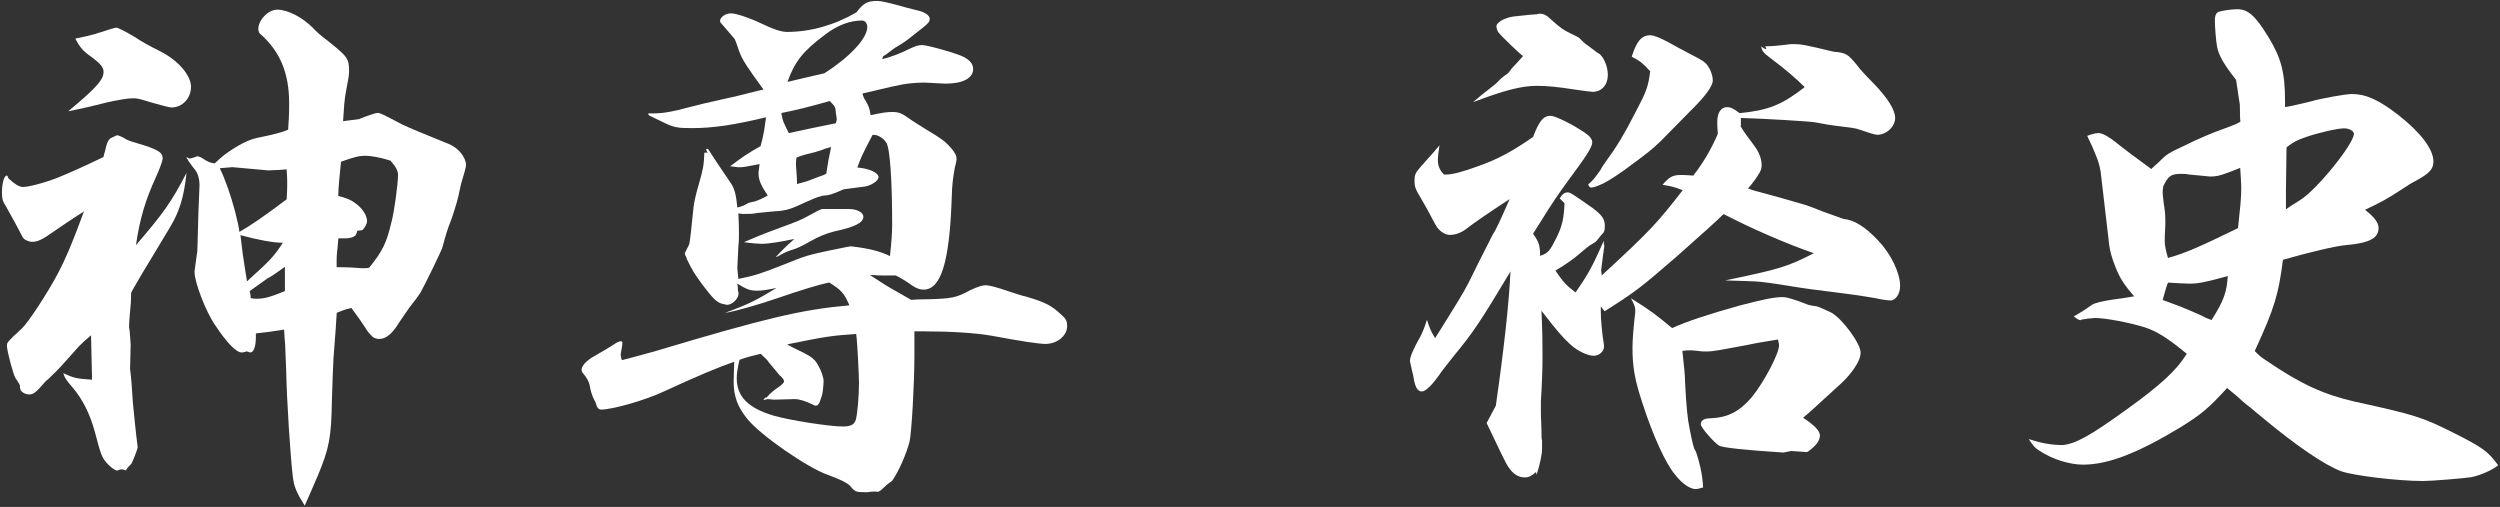
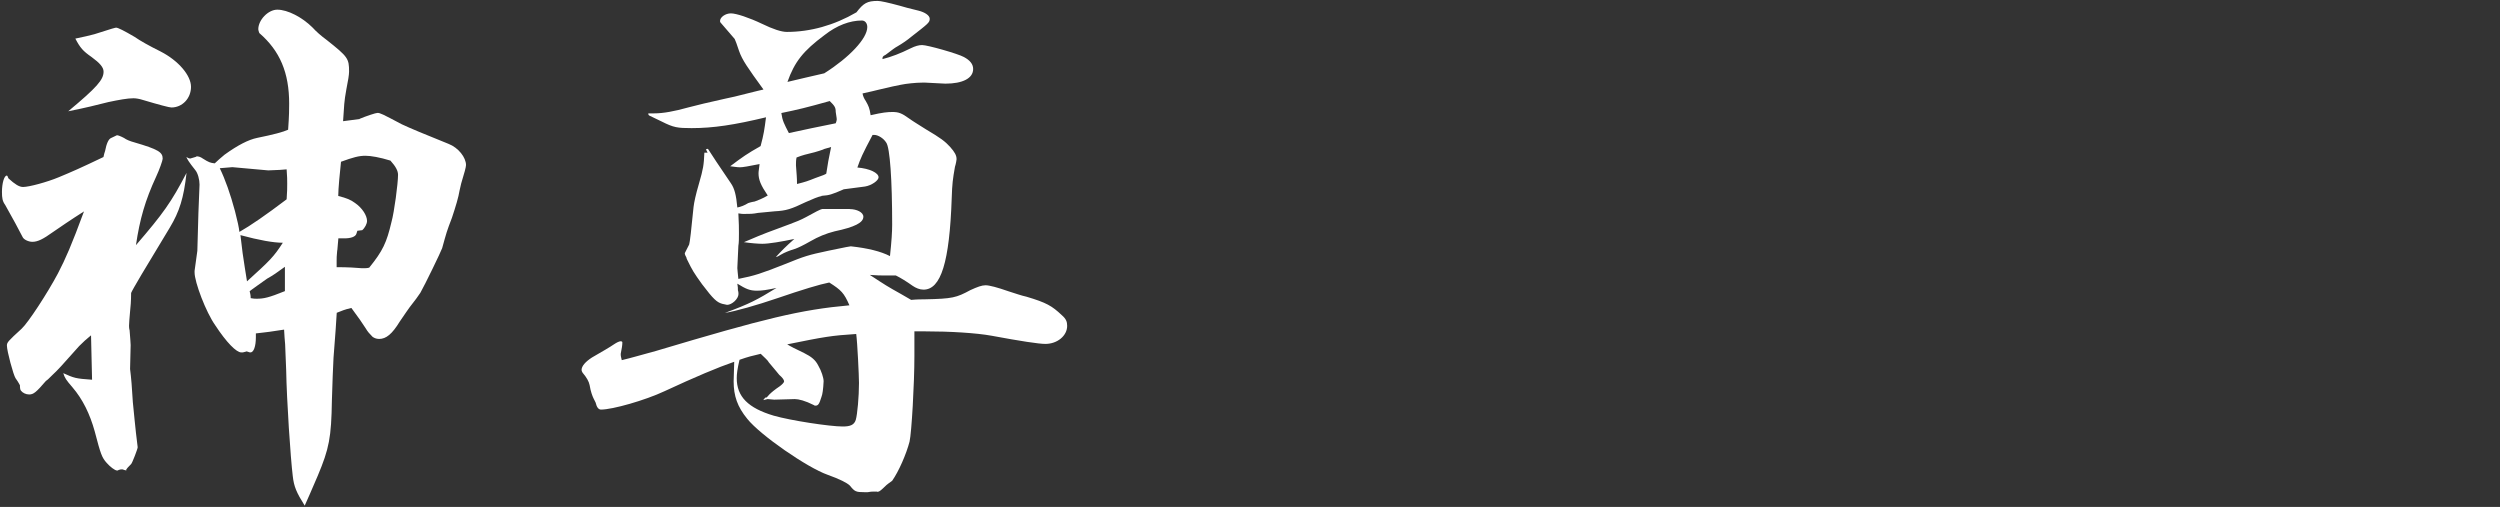
<svg xmlns="http://www.w3.org/2000/svg" id="_レイヤー_1" viewBox="0 0 217 44">
  <rect x="0" y="0" width="217" height="44" fill="#333333" stroke="none" />
  <defs>
    <style>.cls-1{fill:#fff;}</style>
  </defs>
  <path class="cls-1" d="m7.91,29.1c-.47.38-.61.52-1.04.94-1.42,1.6-1.89,2.12-2.31,2.5-.28.28-.47.47-.57.52-.85.99-1.08,1.18-1.46,1.18-.28,0-.57-.14-.71-.33q-.09-.09-.09-.47s-.14-.28-.38-.61c-.19-.28-.75-2.36-.75-2.83,0-.28.09-.38,1.27-1.46.57-.52,2.26-3.11,3.16-4.81.66-1.27,1.18-2.45,2.26-5.38-1.18.75-2.08,1.37-2.69,1.79-.85.61-1.32.85-1.79.85-.33,0-.75-.19-.85-.42-.33-.66-.85-1.6-1.51-2.78-.24-.33-.28-.61-.28-1.13,0-.75.19-1.42.42-1.42.05,0,.09.09.14.24.57.52.94.75,1.27.75.52,0,2.08-.42,3.11-.85,1.13-.47,1.89-.8,3.87-1.75.05-.24.09-.38.14-.52q.19-.99.52-1.13c.33-.14.47-.24.52-.24.09,0,.33.09.61.24.19.14.52.28.9.38,2.08.61,2.45.85,2.45,1.42,0,.14-.28.94-.57,1.56-.94,2.03-1.42,3.68-1.75,5.94,2.36-2.74,3.07-3.73,4.39-6.27-.24,2.17-.61,3.35-1.46,4.76q-3.21,5.28-3.35,5.66c0,.71-.05,1.23-.09,1.6-.05.61-.09.99-.09,1.23,0,.09,0,.24.05.42.05.71.09,1.08.09,1.27l-.05,2.08q.14,1.08.24,2.88c.09.8.19,2.12.42,3.91,0,.14-.47,1.37-.57,1.46q-.38.38-.42.47v.09s-.14-.05-.19-.05c-.09-.05-.14-.05-.19-.05s-.14,0-.28.05c-.05.05-.09.05-.14.05-.19,0-.61-.33-.9-.66-.42-.47-.52-.75-1.04-2.74-.42-1.51-1.04-2.78-1.93-3.82-.57-.66-.66-.8-.8-1.23.94.42,1.04.47,2.5.57l-.09-3.87Zm1.08-22.88c0-.38-.33-.75-1.04-1.27-.75-.52-.99-.8-1.41-1.6.71-.14,1.27-.28,1.65-.38,1.6-.52,1.84-.57,1.89-.57q.24,0,1.6.8.75.52,2.26,1.27c1.56.8,2.64,2.08,2.64,3.07s-.75,1.79-1.7,1.79q-.28,0-2.5-.66c-.28-.09-.57-.14-.8-.14-.52,0-1.27.14-2.17.33-1.13.28-1.84.47-3.49.8,2.5-2.08,3.07-2.74,3.07-3.44Zm22.21,4.1c.57-.24,1.42-.52,1.56-.52.24,0,.42.09,2.12.99q.99.47,4.06,1.7c.85.33,1.51,1.18,1.51,1.84q0,.24-.42,1.6s-.05.24-.14.61c-.09.57-.33,1.37-.66,2.36-.47,1.23-.47,1.27-.85,2.64-.09.28-1.51,3.21-1.89,3.87q-.24.38-.94,1.27c-.09.14-.38.52-.85,1.23-.66,1.08-1.18,1.51-1.79,1.51-.24,0-.52-.09-.66-.28-.14-.14-.33-.33-.52-.66-.24-.38-.66-.99-1.23-1.75-.61.14-.8.24-1.27.42q-.05.99-.28,3.91c-.05.94-.09,2.03-.14,3.68-.05,3.25-.24,4.2-1.23,6.56-.57,1.32-.85,1.98-1.13,2.59-.71-1.13-.94-1.65-1.04-2.59-.19-1.56-.52-6.46-.57-9.2-.05-1.27-.05-1.42-.09-2.22-.05-.52-.05-.61-.09-1.27q-.61.09-1.27.19c-.52.05-.61.09-1.18.14v.33c0,.8-.19,1.32-.47,1.32h-.05c-.14-.05-.28-.09-.28-.09,0,0-.14.05-.33.09h-.14c-.42,0-1.27-.85-2.26-2.36-.8-1.13-1.79-3.73-1.79-4.58v-.14l.24-1.74q.09-3.68.19-5.75c0-.42-.14-.99-.38-1.27q-.75-.94-.75-1.13c.09.09.24.14.33.14l.47-.14s.09-.05.09-.05c.14,0,.33.05.52.19.52.33.66.38,1.04.42.24-.24.52-.47.85-.75q1.7-1.23,2.83-1.46,2.08-.42,2.69-.71c.09-1.27.09-1.79.09-2.26,0-2.69-.8-4.58-2.59-6.13-.05-.14-.09-.24-.09-.33,0-.8.85-1.7,1.65-1.7.9,0,2.17.66,3.07,1.56q.47.52,1.23,1.08c1.84,1.46,1.93,1.6,1.93,2.74q0,.38-.24,1.56c-.19,1.04-.19,1.37-.28,2.74l1.46-.19Zm-12.12,4.29q.71,1.46,1.32,3.73.33,1.27.38,1.79,1.42-.8,4.1-2.83c.05-.61.05-1.04.05-1.37,0-.24,0-.66-.05-1.23q-.38.05-1.6.09l-3.11-.28-1.08.09Zm1.98,7.36c.19,1.18.19,1.37.38,2.45,2.03-1.84,2.31-2.12,3.11-3.35q-1.23,0-3.68-.66.05.42.19,1.56Zm3.68,1.18c-.71.52-1.04.75-1.56,1.04-.85.61-.94.66-1.51,1.08.05.24.09.33.09.61.24.05.38.05.52.05.61,0,1.04-.09,2.45-.66v-2.12Zm4.53-1.42c-.05.42-.05.75-.05.94v.52c.99,0,1.7.05,2.17.09h.28s.24,0,.38-.05c1.18-1.46,1.51-2.17,1.93-3.96.24-.85.57-3.35.57-4.1,0-.33-.19-.71-.66-1.23-.9-.28-1.7-.42-2.17-.42-.57,0-1.08.14-2.12.52-.09.8-.24,2.36-.24,2.97.75.19,1.08.33,1.46.61.61.42,1.04,1.08,1.04,1.56,0,.24-.19.61-.42.8t-.42.05s-.05.14-.09.28c-.09.24-.47.38-1.04.38h-.52l-.09,1.04Z" />
  <path class="cls-1" d="m61.26,12.97c.09-.05.19-.05.19-.05q.47.75,1.98,2.97c.33.47.47,1.04.57,2.12q.47-.09.94-.38s.24-.09.57-.14c.24-.09.66-.24,1.13-.52-.61-.9-.8-1.37-.8-1.93,0-.19.05-.38.09-.8-.94.19-1.46.28-1.7.28s-.52-.05-.85-.09c1.13-.85,1.46-1.08,2.64-1.75.28-1.04.33-1.42.47-2.5-2.74.66-4.57.94-6.46.94-1.23,0-1.56-.05-2.59-.57q-.8-.38-1.08-.52-.09-.05-.09-.19h.52q1.13,0,2.97-.52,1.04-.28,3.16-.75c.28-.05,1.13-.24,2.55-.61.14-.05.42-.09.8-.19-1.37-1.89-1.84-2.55-2.12-3.35q-.28-.85-.38-1.04s-.05-.05-1.18-1.37c-.05-.05-.09-.09-.09-.19,0-.33.47-.66.94-.66s1.6.38,2.69.9q1.46.71,2.17.71c2.03,0,4.1-.57,6.04-1.7.61-.8.94-.99,1.84-.99q.38,0,1.93.42c.28.09.85.24,1.6.42.57.14.99.42.99.71,0,.33-.14.42-1.6,1.56-.33.28-.75.57-1.23.85q-.19.09-.99.71c-.28.14-.28.19-.28.38q1.13-.28,2.45-.94c.38-.19.71-.28.99-.28.47,0,3.11.75,3.63,1.04.52.28.8.61.8,1.04,0,.8-.9,1.27-2.41,1.27q-.09,0-1.75-.09h-.24c-.57,0-1.42.09-1.89.19-.28.05-.94.19-1.89.42-.33.09-.8.19-1.42.33q.05.33.28.66c.24.42.33.61.42,1.23,1.04-.24,1.46-.28,1.89-.28.52,0,.8.09,1.46.57.33.24.8.52,1.46.94,1.27.75,1.65,1.04,2.08,1.51.42.47.57.75.57,1.08,0,.05-.05.38-.14.66-.19,1.08-.24,1.46-.28,2.69-.19,5.61-.94,7.97-2.45,7.97-.33,0-.66-.14-.94-.33q-.8-.57-1.46-.9h-.99c-.24,0-.71,0-1.27-.05,1.37.9,1.51.99,2.69,1.65q.57.33.9.52c.52-.05.94-.05,1.18-.05,2.41-.05,2.74-.14,3.96-.8.61-.28.99-.42,1.32-.42s1.04.19,1.98.52c.61.19,1.13.38,1.56.47,1.75.52,2.22.8,3.07,1.6.38.33.47.57.47.94,0,.85-.85,1.56-1.89,1.56q-.85,0-4.67-.71c-1.32-.24-3.58-.38-5.8-.38h-.9v2.17c0,2.36-.24,6.6-.42,7.4-.28,1.08-.94,2.59-1.51,3.4l-.33.24q-.09.05-.47.42t-.52.28h-.33c-.09,0-.24,0-.47.05h-.28c-.75,0-.85-.05-1.27-.57-.24-.24-.9-.57-1.93-.94-1.75-.61-5.85-3.44-6.98-4.86-.85-1.04-1.18-1.98-1.18-3.25q0-.09.05-1.7-2.08.71-6.04,2.55c-1.7.8-4.53,1.6-5.52,1.6q-.33,0-.47-.61s-.09-.19-.19-.38c-.09-.19-.24-.57-.33-1.13q-.09-.47-.61-1.08s-.09-.14-.09-.24c0-.33.33-.71.9-1.08.9-.52,1.56-.9,1.89-1.13q.42-.28.61-.28c.09,0,.14.05.14.09,0,.28-.05.52-.14.99v.09c0,.14.05.28.09.47.99-.24,1.42-.38,2.97-.8,9.48-2.83,12.55-3.58,16.79-3.96-.47-1.08-.71-1.32-1.75-1.98q-1.23.24-4.53,1.37c-1.79.61-3.63,1.13-4.53,1.27,2.17-.8,2.78-1.13,4.48-2.17-.9.19-1.27.24-1.7.24-.61,0-.94-.14-1.7-.61.05.24.05.42.05.57.05.14.05.28.05.33,0,.42-.57.94-.99.94l-.42-.09c-.47-.14-.75-.38-1.75-1.7-.75-1.04-.85-1.23-1.27-2.08-.05-.09-.09-.19-.09-.24-.09-.14-.14-.28-.14-.38t.38-.75q.09-.28.38-3.25c.05-.42.19-1.08.47-2.03.38-1.32.42-1.6.47-2.69h.28l-.14-.28Zm5.19,21.55c.09,0,.14-.05.33-.28.19-.19.47-.42.9-.71.19-.14.38-.33.38-.42,0-.14-.14-.33-.42-.57,0,0-.38-.47-.9-1.08-.09-.19-.38-.42-.71-.75-.8.19-1.04.24-1.84.52-.19.8-.24,1.23-.24,1.6,0,1.6.99,2.59,3.21,3.25,1.46.42,4.86.94,5.99.94.66,0,.99-.14,1.13-.57.14-.47.28-2.03.28-3.21,0-.61-.14-3.54-.24-4.25-2.17.14-2.74.24-5.99.9q.38.24,1.46.75c.66.33.99.61,1.23,1.08.28.47.47,1.08.47,1.37q-.05,1.04-.19,1.37c-.19.61-.28.75-.52.75-.05,0-.09,0-.14-.05-.75-.38-1.32-.52-1.65-.52l-1.79.05-.57-.05s-.19.05-.38.09l.19-.24Zm4.86-17.5c-.28.05-.75.24-1.37.52-1.27.61-1.7.75-2.69.8-.47.05-.99.09-1.46.14-.47.09-.66.09-1.23.09-.05,0-.24,0-.47-.05.05.8.05,1.37.05,1.74,0,.42,0,.8-.05,1.08-.05,1.08-.09,1.79-.09,1.93s.05.47.09.94c1.42-.28,1.98-.47,4.01-1.27,1.75-.71,2.03-.8,3.82-1.18,1.56-.33,1.89-.38,1.93-.38q2.22.24,3.4.85c.14-1.32.19-2.08.19-2.74,0-3.82-.19-6.7-.52-7.12-.24-.38-.71-.66-1.04-.66h-.14c-.9,1.7-1.04,2.03-1.32,2.83,1.08.09,1.84.47,1.84.85,0,.28-.61.71-1.18.8l-1.84.24-.66.28q-.47.19-.8.24l-.47.05Zm2.45,1.13c.61,0,1.18.28,1.18.66,0,.52-.75.9-2.5,1.27-.75.19-1.42.47-2.08.85s-1.08.57-1.32.66q-.8.24-1.27.52-.28.19-.42.19c.57-.61.8-.85,1.6-1.56-1.13.24-2.22.42-2.78.42-.33,0-.99-.05-1.6-.14l.57-.24q1.18-.52,3.4-1.32c.52-.19.99-.38,1.41-.61.75-.42,1.32-.71,1.42-.71h2.41Zm-5.28-6.6c1.7-.38,2.22-.47,4.06-.85.05-.14.09-.24.09-.33,0-.05,0-.09-.09-.66,0-.38-.09-.52-.52-.94-2.03.57-2.78.75-4.2,1.04.09.66.24.94.66,1.75Zm3.07-5.19c2.17-1.37,3.73-3.02,3.73-4.01,0-.33-.19-.57-.47-.57-1.04,0-2.17.42-3.25,1.27-1.84,1.37-2.59,2.31-3.21,4.06,1.37-.33,1.79-.42,3.21-.75Zm-.05,6.6c-.52.19-1.04.33-1.65.47q-.33.09-.71.24c-.05.24-.05.42-.05.61v.09c.05.71.09,1.04.09,1.6.75-.19.9-.24,1.6-.52.57-.19.9-.33.94-.38.14-.9.19-1.23.42-2.31q-.19.05-.66.19Z" />
-   <path class="cls-1" d="m151.07,10.94q.33.57,1.23,1.75c.38.52.61,1.08.61,1.65,0,.28-.09.57-.28.8-.09.19-.33.52-.66.94-.05.05-.14.14-.24.28q.47.19,1.08.33c.47.14,1.08.28,1.89.52q.28.09,1.98.57c.14.05.71.24,1.51.57.42.14,1.04.38,1.84.66q1.32.09,2.97,1.84c1.13,1.18,1.93,2.83,1.93,3.96,0,.71-.38,1.27-.85,1.27-.19,0-.47-.05-.75-.09-.61-.14-2.41-.42-3.68-.57q-2.74-.33-4.15-.57-2.31-.38-3.11-.42c-.09,0-.94-.05-2.64-.09,4.76-.99,5.38-1.18,7.69-2.36-2.45-.85-5.47-2.17-7.83-3.4q-.71.71-4.01,3.63c-3.21,2.78-3.58,3.07-6.32,4.81l-.33-.42v.42c0,.61.09,1.84.28,2.97v.09c0,.42-.42.8-.9.8-.52,0-1.42-.42-2.03-.99-.66-.61-1.13-1.13-2.5-2.92.09,2.08.09,2.83.09,4.1,0,.9-.05,2.31-.14,3.77v.99c0,.57.05,1.04.05,1.51,0,.42,0,.75.05.9v.75c0,.38-.14,1.18-.47,2.22l-.05-.24c-.38.33-.61.47-.99.47-.52,0-.99-.28-1.37-.85-.19-.19-.8-1.51-1.93-3.87l.8-1.51q1.08-7.55,1.27-11.65c-2.59,4.34-3.3,5.38-4.86,7.26-.66.85-1.13,1.41-1.37,1.79-.57.8-1.13,1.37-1.46,1.37-.38,0-.61-.38-.75-1.37-.05-.19-.14-.57-.28-1.23v-.09c0-.33.33-1.08.9-2.08.14-.28.38-.8.57-1.46.24.75.33.99.71,1.6,1.75-2.78,2.5-4.01,2.88-4.76.57-1.18,1.27-2.55,2.08-4.15.38-.61.57-1.04,1.51-3.16q-2.74,1.79-3.77,2.59c-.42.33-.94.52-1.42.52-.33,0-.71-.19-1.04-.57q-.14-.14-.85-1.51c-.09-.19-.33-.57-.61-1.08-.52-.85-.57-1.04-.57-1.6,0-.42.09-.66.52-1.13.09-.14.24-.24.33-.38.28-.33.75-.8,1.32-1.51-.09.57-.14.94-.14,1.27,0,.52.14.85.52,1.27h.24c.47,0,1.42-.24,2.69-.71,1.65-.57,2.97-1.27,4.81-2.55.52-1.37.9-1.84,1.51-1.84.42,0,1.93.75,2.97,1.46.42.28.66.57.66.85,0,.42-.57,1.27-2.08,3.3q-1.18,1.6-2.31,3.44-.61.94-.75,1.18c.52.75.61,1.04.61,1.93.71-.24.85-.42,1.46-1.65.47-.99.61-1.6.66-2.92l-.42-.42c.24-.38.42-.52.71-.52.19,0,.42.14,2.17,1.37.8.61,1.04.94,1.04,1.56,0,.42-.05.52-.33.8-.14.19-.28.33-.38.47-.09.09-.14.14-.47.33-.19.09-.52.38-1.08.85-.38.33-1.08.85-2.03,1.41.71,1.04.99,1.32,1.75,1.89,1.18-1.7,1.46-2.26,2.45-4.48,0,.19,0,.33.05.42-.14,1.04-.24,1.75-.28,2.17,0,.09.05.24.05.42,4.15-3.82,4.81-4.53,7.03-7.4-.71-.28-.94-.33-1.75-.47.57-.66.85-.85,1.6-.85.09,0,.52,0,1.08.05.09-.14.19-.28.28-.38q1.13-1.56,1.84-3.25c-.05-.47-.05-.75-.05-1.04,0-.8.33-1.27.85-1.27.28,0,.61.14,1.08.52,2.5-.24,3.68-.71,5.66-2.26q-1.18-1.18-3.02-2.55c-.57-.42-.71-.61-.75-.99.14.14.33.24.38.24s.05-.05.05-.05c0,0-.05-.09-.09-.19q.8,0,2.22-.19h.24c.66,0,.94.05,3.49.66,1.04.09,1.23.19,2.03,1.18.19.28.71.85,1.46,1.6,1.18,1.23,1.84,2.26,1.84,2.97,0,.75-.75,1.46-1.56,1.46q-.24,0-1.6-.47c-.19-.09-.9-.19-2.12-.33q-.47-.05-1.65-.28c-.52-.09-4.53-.33-6.46-.38v.66Zm-12.31-6.32c.47.33.8,1.18.8,1.89,0,.85-.52,1.46-1.32,1.46-.14,0-.8-.09-1.51-.19-1.51-.24-2.5-.33-3.3-.33-1.37,0-2.83.38-5.57,1.42q.52-.47,1.75-1.42c.19-.14.33-.28.47-.42q.19-.24.8-.66s.19-.19.33-.42c.24-.24.57-.61.99-1.08-.38-.28-1.79-1.65-2.07-1.98-.14-.14-.24-.42-.24-.61,0-.33.71-.75,1.51-.85q1.7-.19,1.98-.19c.19-.05.24-.05.28-.05.33,0,.61.14.99.52.85.75.99.85,1.65,1.18.42.19.66.33.75.38.33.33.57.57.75.66l.94.71Zm2.88.28c.42-1.32.85-1.84,1.6-1.84q.42,0,1.51.57c.33.19,1.18.66,2.55,1.37.71.38.85.52,1.13,1.04.14.33.24.61.24.94q0,.75-1.98,2.69-.94.94-2.55,2.59c-.85.8-.9.85-3.21,2.55q-1.41.99-2.03,1.23c-.42.19-.66.24-.8.24-.09,0-.19-.09-.24-.28.38-.33.52-.47,1.08-1.27.05-.14.19-.33.38-.61,1.04-1.42,1.65-2.45,2.55-4.2,1.04-1.98,1.18-2.31,1.37-3.73-.61-.66-.8-.85-1.6-1.27Zm13.87,34.24q-.66.14-.71.14-5.14-.33-5.61-.61c-.47-.33-1.56-1.56-1.56-1.84,0-.33.28-.52.8-.52,1.51-.05,2.55-.57,3.63-1.84,1.04-1.27,2.36-3.77,2.36-4.48,0-.14-.05-.33-.09-.52-1.18.19-2.03.33-2.64.47-2.26.42-2.97.57-3.58.57-.19,0-.42,0-.71-.05-.42-.05-.61-.05-.71-.05-.19,0-.38,0-.66.05.14,1.23.24,2.22.24,2.83q.14,2.83.38,3.87.33,1.75.47,1.89t.47,1.51q.19.8.24,1.75c-.28.09-.52.14-.66.14-.47,0-1.18-.47-1.79-1.27-.8-.94-1.93-3.44-2.78-6.08-.71-2.12-.9-3.25-.9-4.91,0-.66.09-1.84.24-3.07v-.24c0-.24-.14-.57-.38-.99,1.75,1.08,2.22,1.46,3.58,2.59q1.7-.8,5.94-1.98c2.03-.52,2.88-.71,3.68-.71q.52,0,2.17.66.33.09.75.14.24.05,1.23.52c.94.47,2.59,2.69,2.59,3.49,0,.52-.33,1.13-.94,1.89-.47.57-.75.8-2.26,2.17,0,0-1.32,1.23-1.79,1.6.99.66,1.46,1.13,1.46,1.56v.05c-.05.33-.19.61-.52.9-.24.24-.61.52-.66.47l-1.27-.09Z" />
-   <path class="cls-1" d="m182.3,14.76c-.05-.52-.42-1.51-1.13-2.97.38-.14.71-.24.99-.24.33,0,.94.33,1.79,1.04.52.42,1.18.9,2.78,2.08.24-.24.42-.38.57-.52.8-.8.9-.85,2.31-1.51,1.13-.57,2.45-1.13,3.54-1.51.75-.28.9-.33,1.32-.57q-.05-.33-.05-1.46c-.05-.28-.05-.38-.33-2.17-1.04-1.32-1.51-2.12-1.65-2.88-.09-.42-.19-1.79-.19-2.26,0-.52.14-.75.47-.8.28-.09,1.08-.19,1.46-.19.94,0,1.56.52,2.74,2.45,1.08,1.79,1.42,3.02,1.42,5.52v.52q.47-.05,2.17-.47c.94-.28,3.11-.66,3.63-.66,1.23,0,2.36.52,4.06,1.84,1.93,1.51,3.02,2.97,3.02,4.01,0,.66-.33,1.04-1.56,1.7-.28.14-.75.42-1.46.9-.94.61-1.51.94-2.92,1.6.8.61,1.18,1.13,1.18,1.56,0,.9-.75,1.32-2.88,1.51-.94.09-3.11.61-5.42,1.27-.38,2.97-.71,4.15-2.45,7.92.38.38.52.52,1.04.85,2.97,2.03,4.95,2.92,7.64,3.54,5.19,1.13,5.9,1.37,8.44,2.64,2.64,1.32,3.11,1.65,4.01,2.88-.42.38-1.56.9-2.36,1.04-.52.09-3.4.33-4.15.33-2.22,0-6.08-.47-7.12-.85-1.42-.52-3.96-2.26-6.79-4.62-.52-.42-.9-.75-1.08-.9q-.38-.28-.71-.57c-.38-.38-.75-.66-1.32-1.13-1.6,1.75-2.26,2.31-4.1,3.44-3.68,2.22-6.23,3.21-8.4,3.21-1.18,0-2.69-.47-3.82-1.23-.33-.19-.52-.42-.9-.99.99.33,1.93.52,2.92.52,1.13-.09,2.41-.8,5.61-3.11,2.88-2.08,4.29-3.35,5.19-4.81-1.65-1.37-2.64-1.98-3.68-2.31-1.37-.42-3.4-.8-4.29-.8-.19,0-.94.09-1.18.14l-.05.05c-.19,0-.38-.14-.61-.33q.71-.38,1.56-.99c.28-.19.94-.33,1.84-.47.42-.05,1.04-.14,1.84-.28-.85-.99-1.23-1.56-1.6-2.5-.33-.8-.52-1.51-.57-2.03l-.75-6.41Zm9.62.57l-1.98-.19c-.14-.05-.42-.05-.61-.05-.9,0-1.13.19-1.56,1.08-.05.28-.05.47-.05.61s.05.42.09.85c.09.52.14.99.14,1.46v.42c-.05.71-.05,1.23-.05,1.46,0,.28.09.8.28,1.42,1.51-.42,2.69-.94,6.08-2.59.19-1.75.28-2.59.28-3.44,0-.57-.05-.94-.09-1.79-1.51.61-1.93.75-2.55.75Zm-1.89,9.29c-.33,0-1.13-.05-1.84-.09-.09.14-.24.66-.47,1.51,1.56.57,1.93.71,3.3,1.32q.52.28.94.42c1.08-1.7,1.32-2.41,1.41-3.82-1.89.52-2.5.66-3.35.66Zm9.62-7.26c1.37-.8,4.67-4.86,4.67-5.75,0-.24-.42-.47-.85-.47-.57,0-2.22.38-3.3.75-.8.28-1.08.42-1.7.9q-.05,3.07-.05,3.73v1.65q.24-.19,1.23-.8Z" />
</svg>